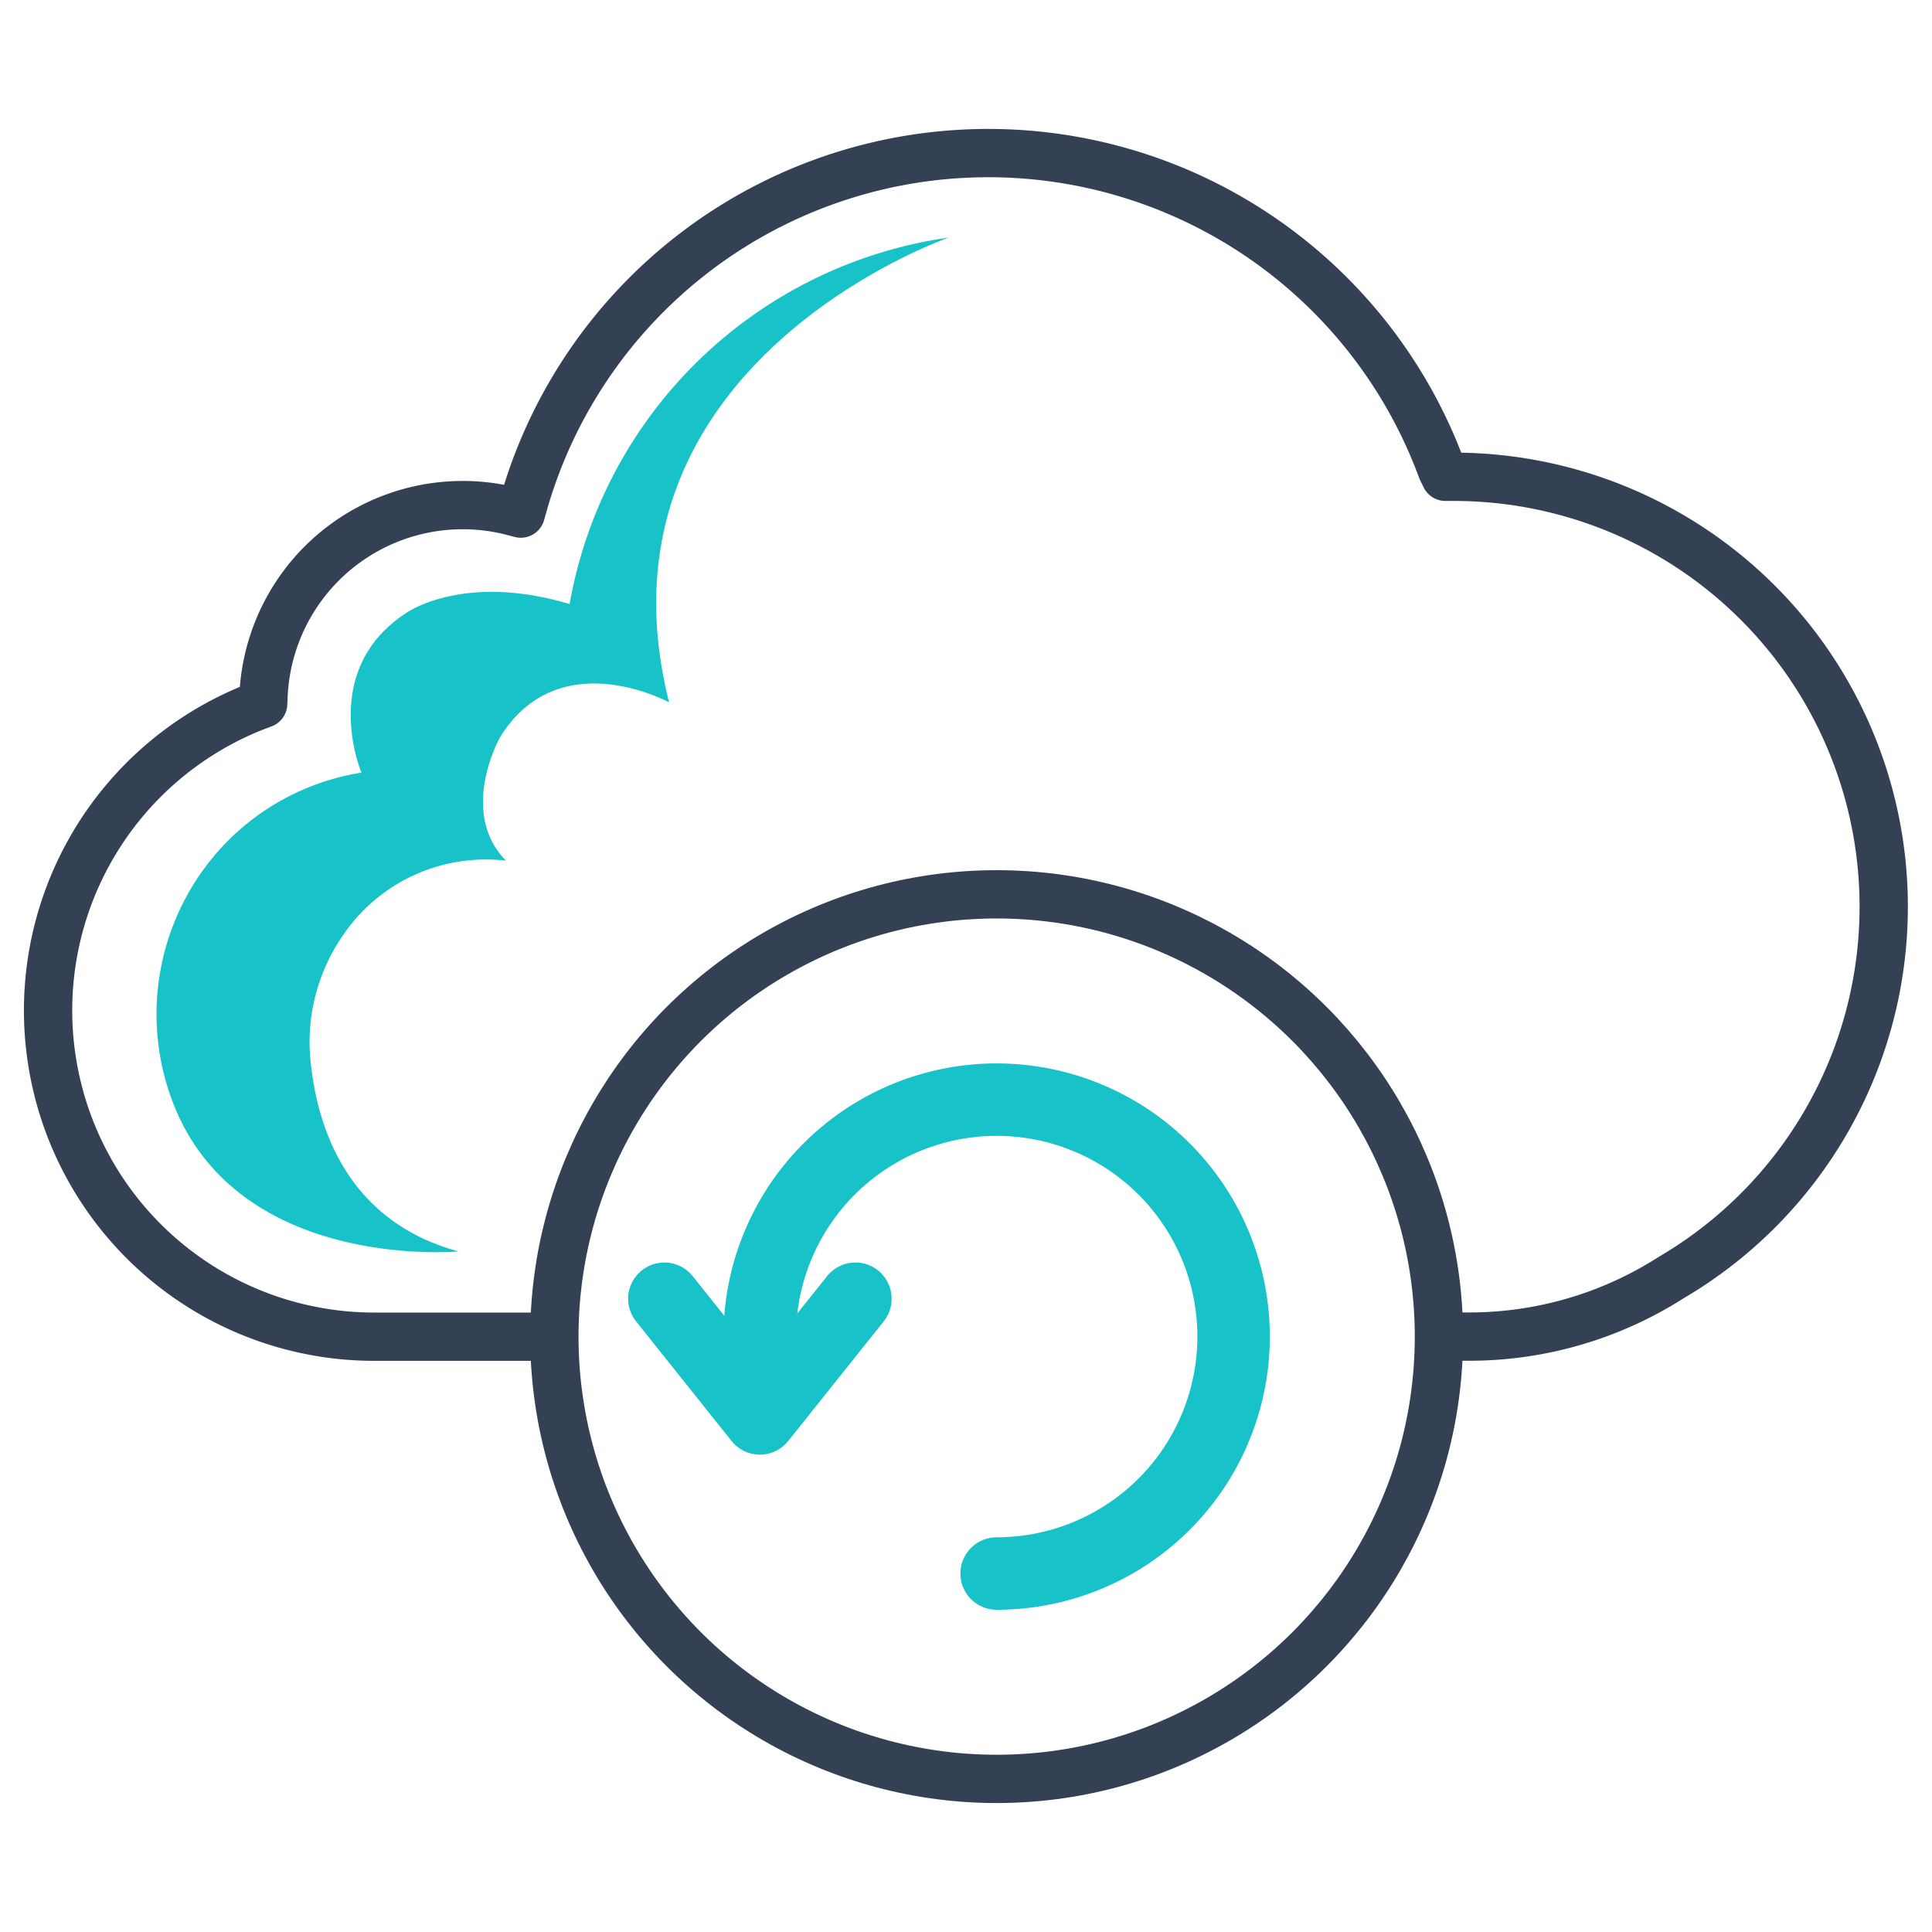
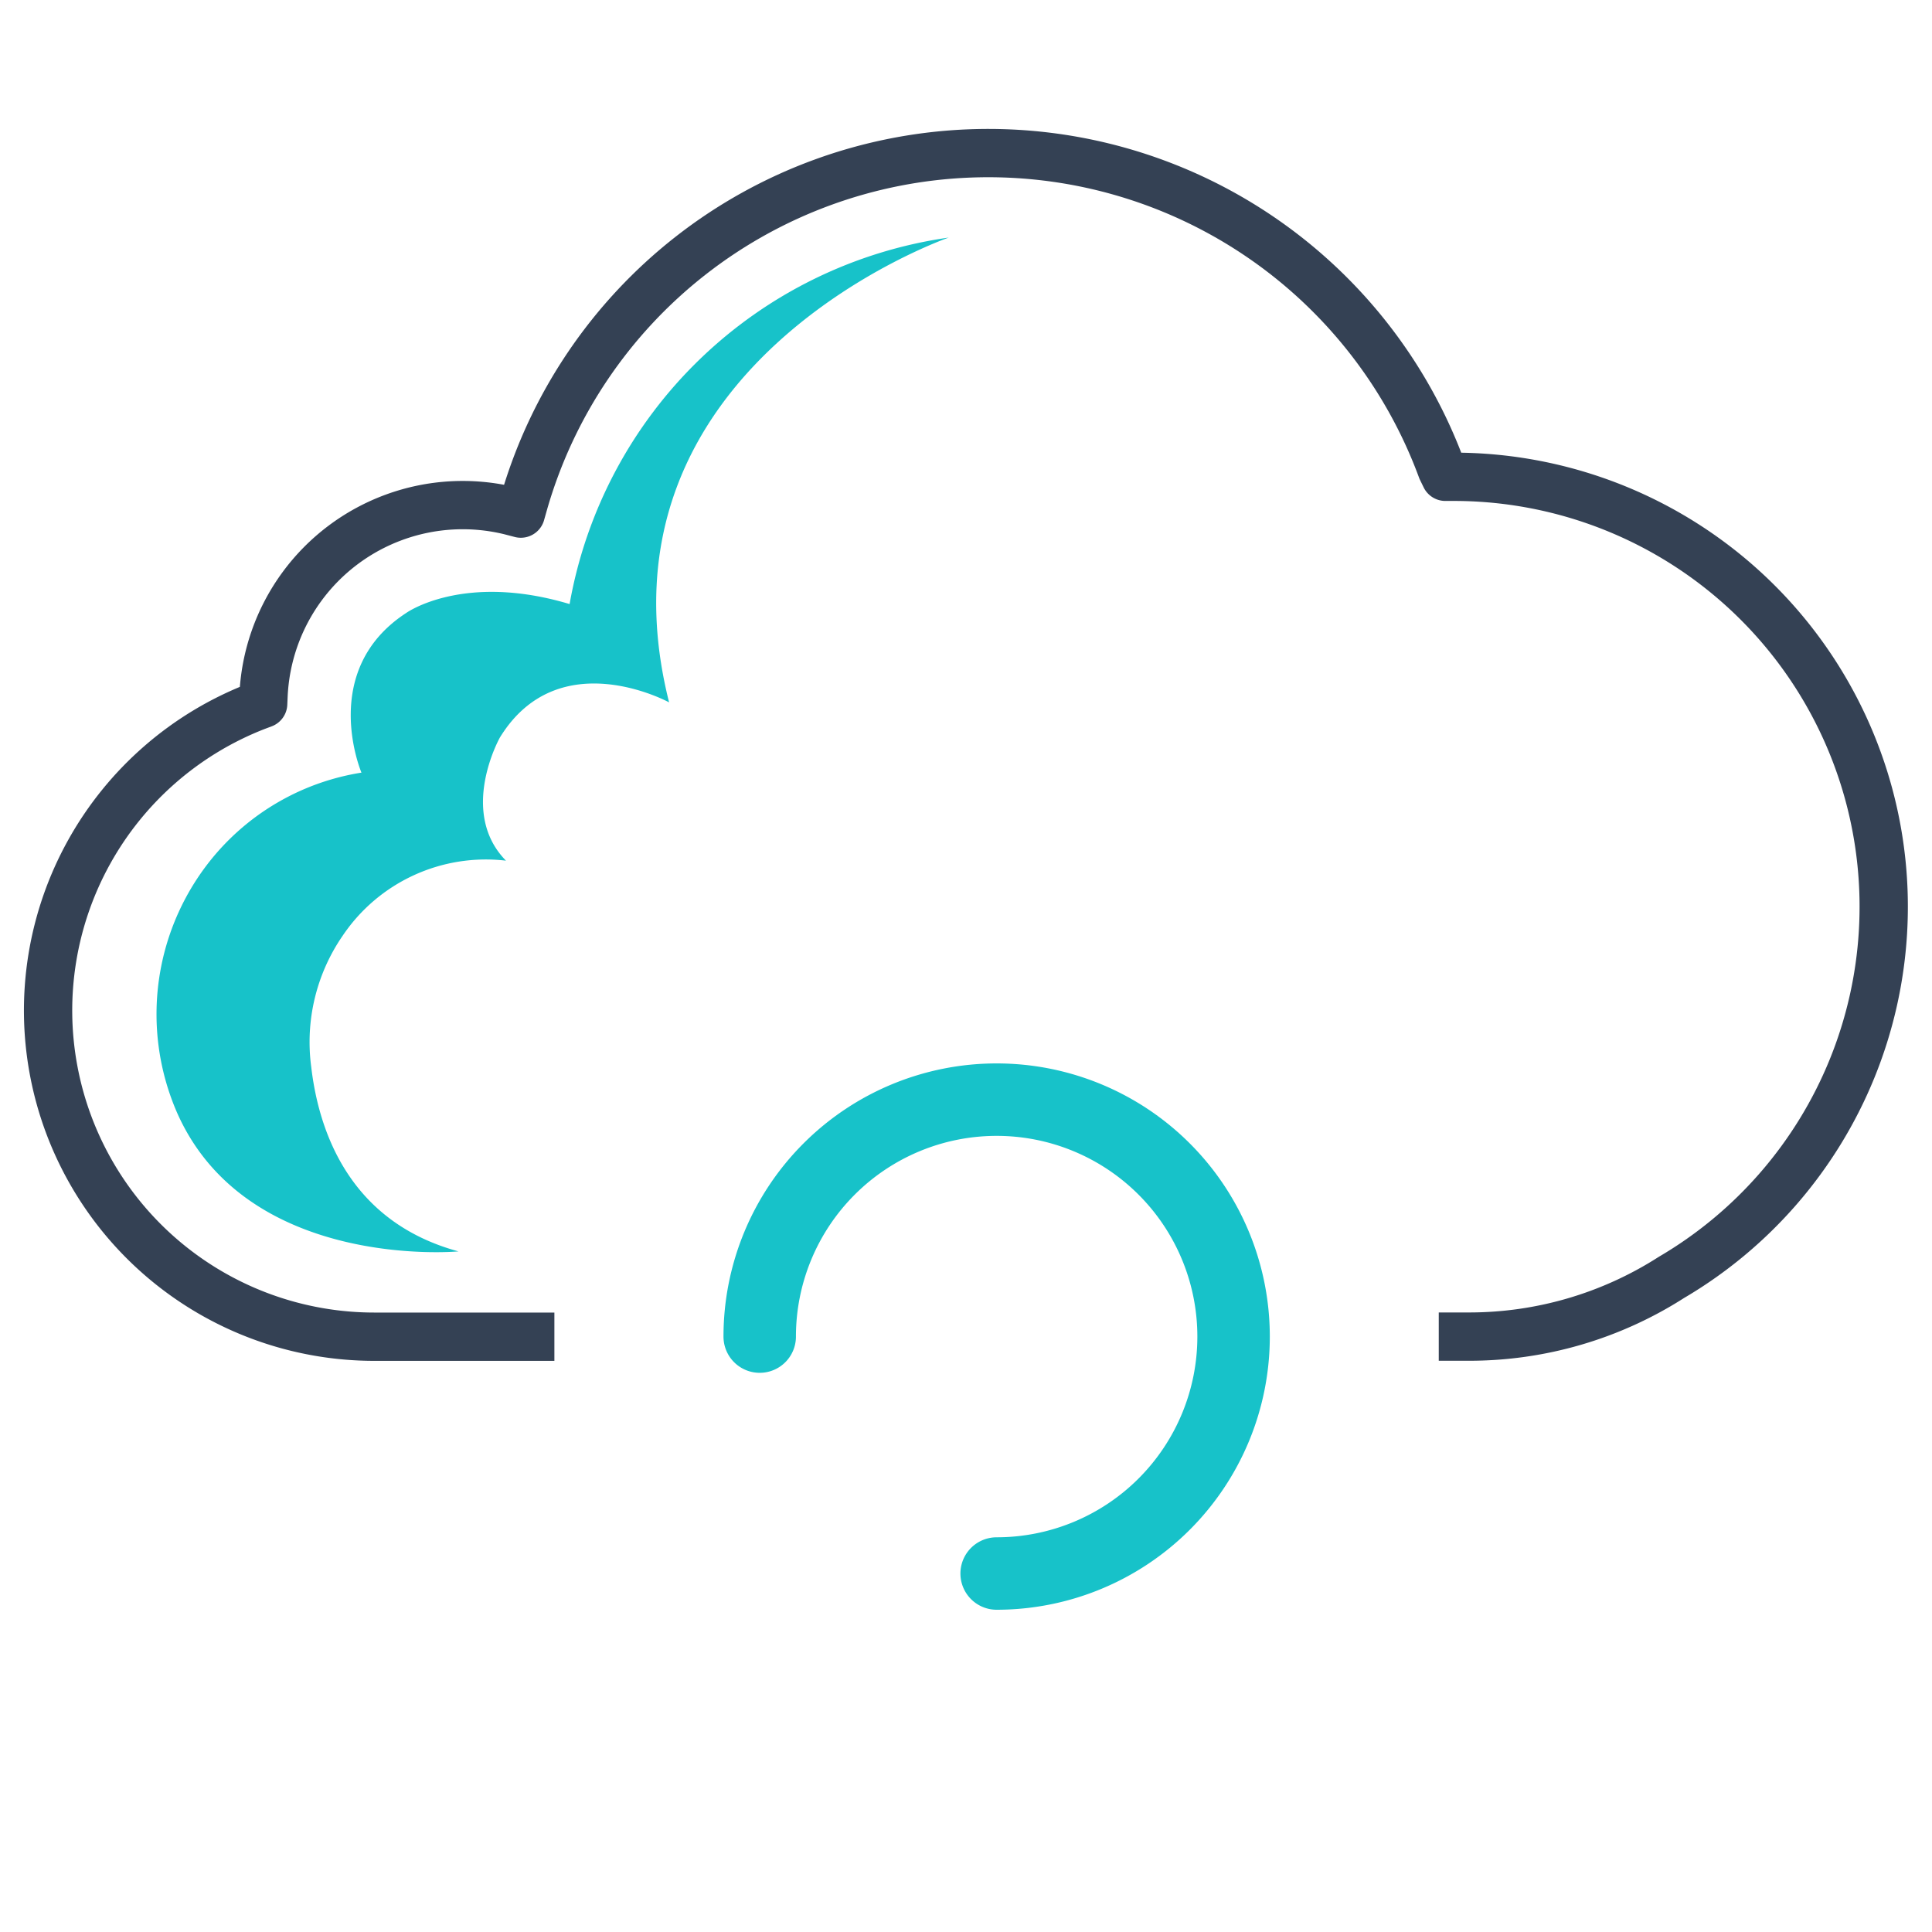
<svg xmlns="http://www.w3.org/2000/svg" width="80" height="80" viewBox="0 0 80 80">
-   <path d="M0 0h80v80H0z" fill="none" />
+   <path d="M0 0v80H0z" fill="none" />
  <g data-name="グループ 4234">
    <path data-name="パス 4399" d="M59.576 55.346h1.237a15.521 15.521 0 008.4-2.453 17.8 17.8 0 00-9.032-33.15h-.332l-.151-.31a20.008 20.008 0 00-38.005 1.387l-.127.447-.446-.116a8.257 8.257 0 00-10.209 7.675l-.014.314-.292.11a13.509 13.509 0 004.9 26.1h7.451" stroke-linejoin="round" stroke="#344154" stroke-width="2" fill="none" />
    <path data-name="パス 4400" d="M18.985 51.818s-8.726.813-11.64-5.714a10.2 10.2 0 011.552-10.7 10.022 10.022 0 016.07-3.411s-1.8-4.23 1.851-6.61c0 0 2.353-1.692 6.768-.37a18.6 18.6 0 0115.7-15.176s-15.11 5.234-11.58 19.247c0 0-4.574-2.505-7.006 1.454 0 0-1.732 3.08.251 5.1a7.147 7.147 0 00-6.763 3.11 7.762 7.762 0 00-1.3 5.436c.303 2.592 1.536 6.395 6.097 7.634z" fill="#17c2c9" />
    <g data-name="グループ 4233" transform="translate(22.955 37.032)" stroke-linecap="round" stroke-miterlimit="10" fill="none">
-       <circle data-name="楕円形 154" cx="18.314" cy="18.314" r="18.314" stroke="#344154" stroke-width="2" />
      <path data-name="パス 4401" d="M18.314 28.124a9.811 9.811 0 10-9.811-9.811" stroke="#17c2c9" stroke-width="3" />
-       <path data-name="パス 4402" d="M12.466 16.746L8.51 21.701l-3.955-4.955" stroke="#17c2c9" stroke-width="3" stroke-linejoin="round" />
    </g>
  </g>
</svg>